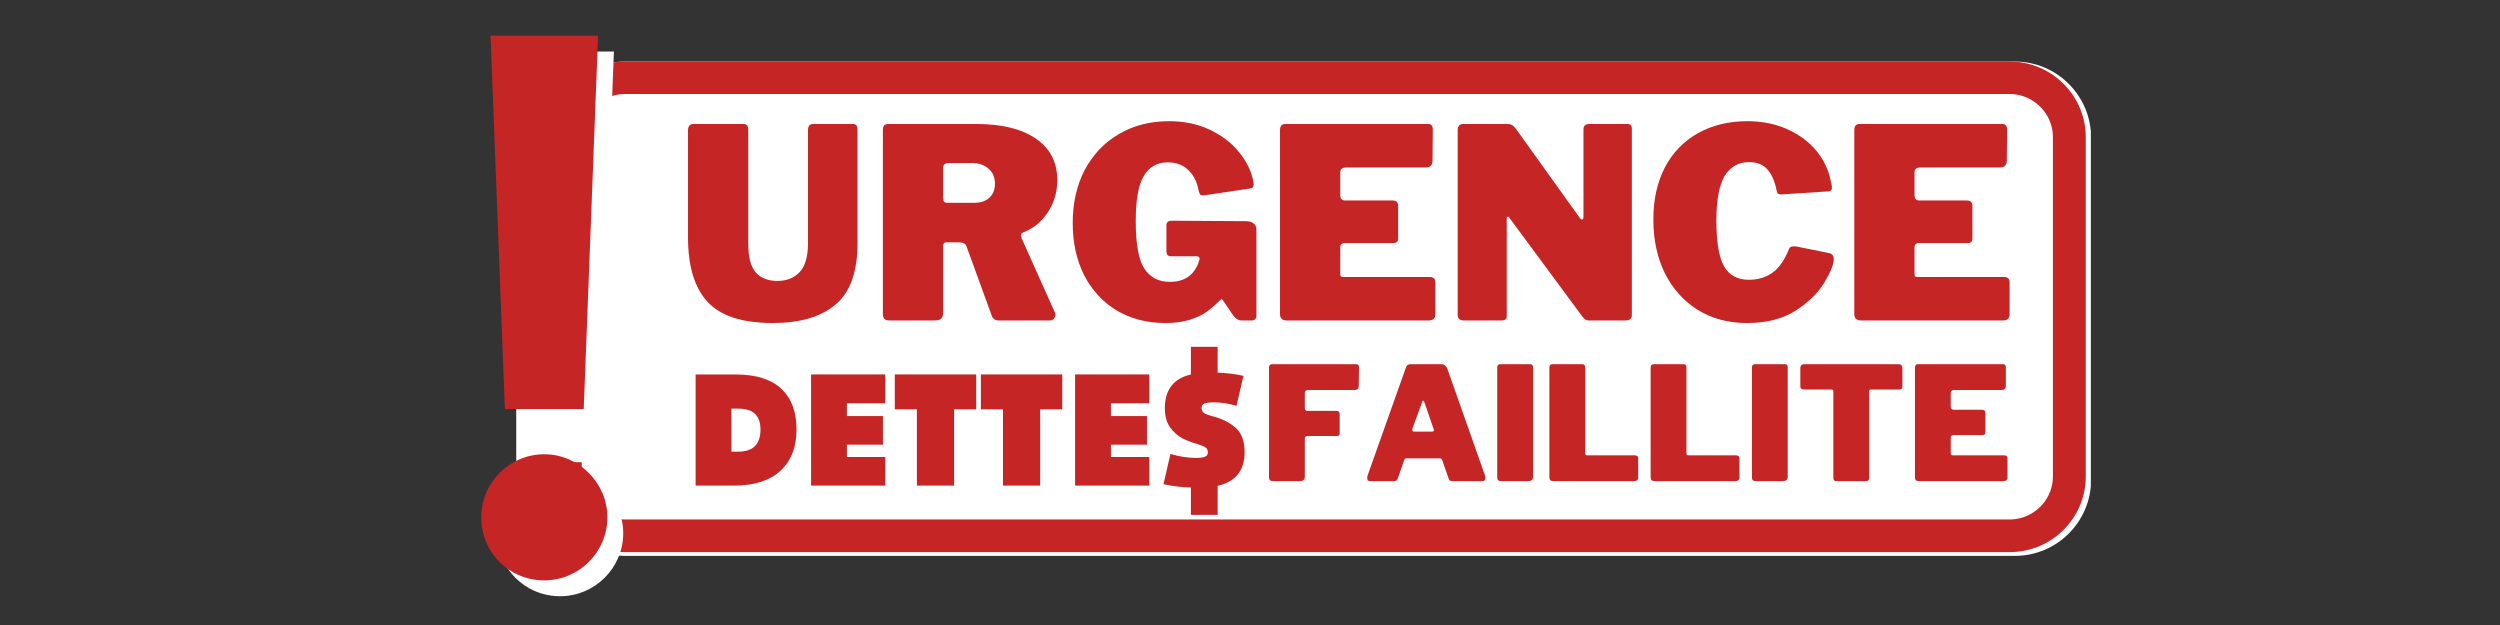
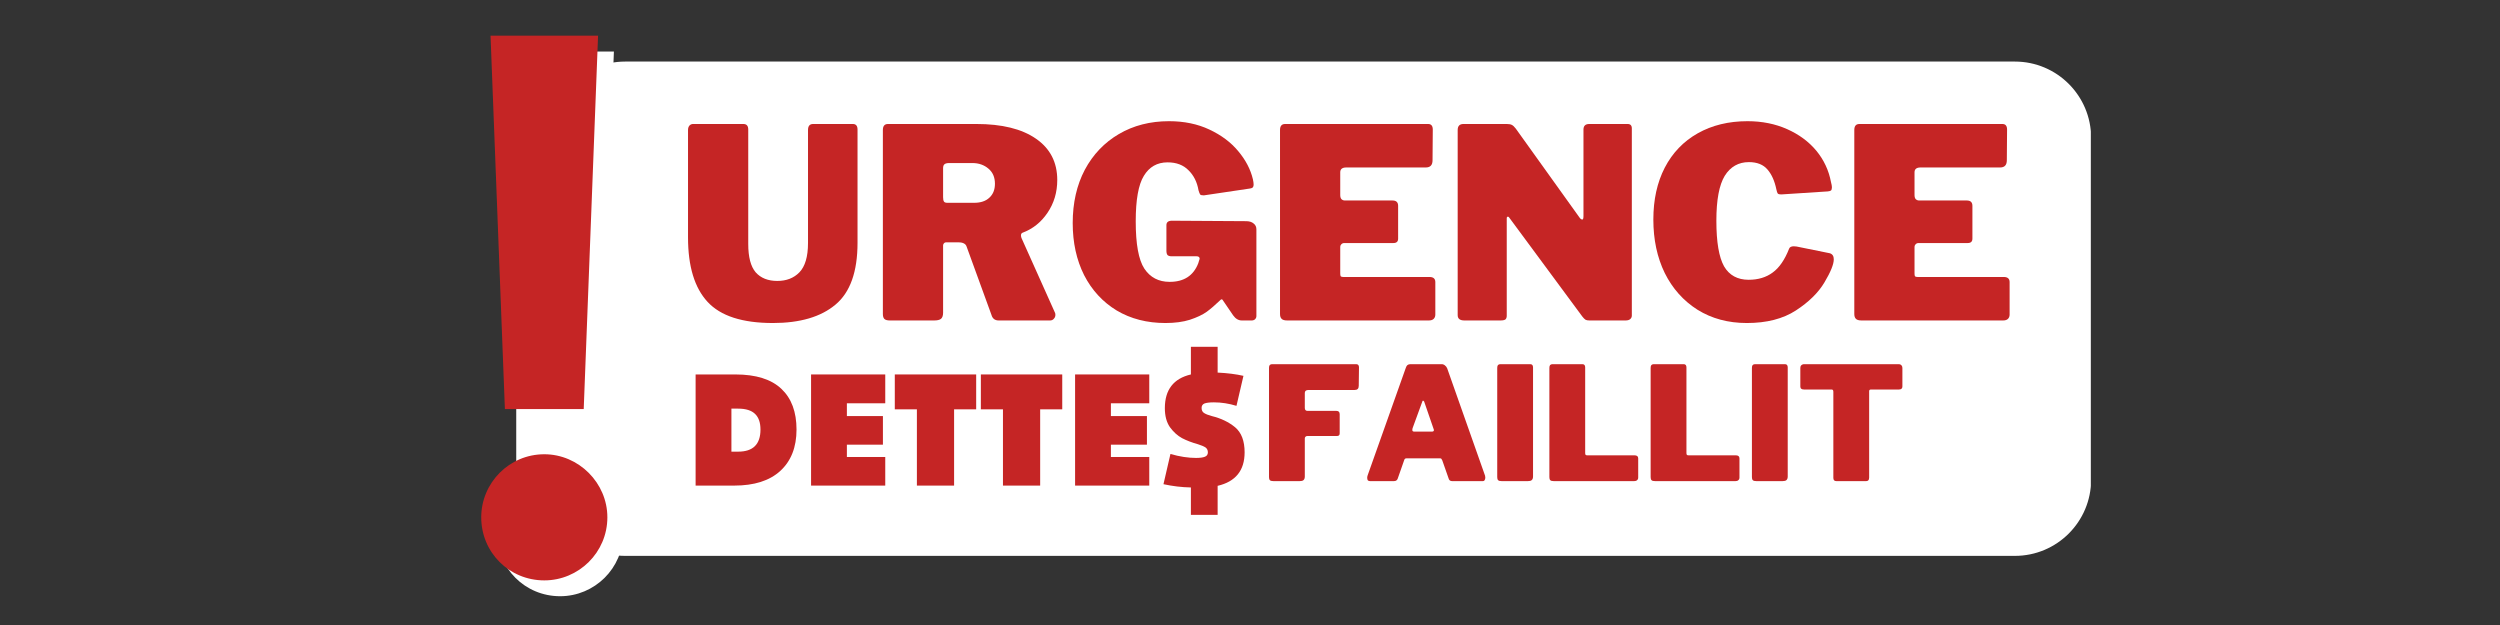
<svg xmlns="http://www.w3.org/2000/svg" width="224" zoomAndPan="magnify" viewBox="0 0 168 42" height="56" preserveAspectRatio="xMidYMid meet" version="1.0">
  <rect x="0" y="0" width="168" height="42" fill="#333333" stroke="none" />
  <defs>
    <g />
    <clipPath id="a7b2d55dc3">
      <path d="M 36.887 4.137 L 141 4.137 L 141 37.508 L 36.887 37.508 Z M 36.887 4.137 " clip-rule="nonzero" />
    </clipPath>
    <clipPath id="ea226ae851">
      <path d="M 42.016 4.137 L 135.398 4.137 C 138.23 4.137 140.523 6.434 140.523 9.266 L 140.523 32.227 C 140.523 35.059 138.23 37.355 135.398 37.355 L 42.016 37.355 C 39.184 37.355 36.887 35.059 36.887 32.227 L 36.887 9.266 C 36.887 6.434 39.184 4.137 42.016 4.137 " clip-rule="nonzero" />
    </clipPath>
    <clipPath id="665ec00320">
      <path d="M 36.902 4.137 L 140.18 4.137 L 140.18 37.102 L 36.902 37.102 Z M 36.902 4.137 " clip-rule="nonzero" />
    </clipPath>
    <clipPath id="bea715f818">
-       <path d="M 42.012 4.137 L 135.055 4.137 C 137.875 4.137 140.164 6.418 140.164 9.227 L 140.164 32.016 C 140.164 34.824 137.875 37.102 135.055 37.102 L 42.012 37.102 C 39.191 37.102 36.902 34.824 36.902 32.016 L 36.902 9.227 C 36.902 6.418 39.191 4.137 42.012 4.137 " clip-rule="nonzero" />
-     </clipPath>
+       </clipPath>
    <clipPath id="72bd14663d">
      <path d="M 34.691 27.273 L 40 27.273 L 40 31.352 L 34.691 31.352 Z M 34.691 27.273 " clip-rule="nonzero" />
    </clipPath>
  </defs>
  <g clip-path="url(#a7b2d55dc3)">
    <g clip-path="url(#ea226ae851)">
      <path fill="#ffffff" d="M 36.887 4.137 L 140.504 4.137 L 140.504 37.508 L 36.887 37.508 Z M 36.887 4.137 " fill-opacity="1" fill-rule="nonzero" />
    </g>
  </g>
  <g clip-path="url(#665ec00320)">
    <g clip-path="url(#bea715f818)">
      <path stroke-linecap="butt" transform="matrix(0.73, 0, 0, 0.727, 36.904, 4.138)" fill="none" stroke-linejoin="miter" d="M 6.996 -0.002 L 134.429 -0.002 C 138.292 -0.002 141.427 3.135 141.427 6.997 L 141.427 38.333 C 141.427 42.195 138.292 45.326 134.429 45.326 L 6.996 45.326 C 3.133 45.326 -0.002 42.195 -0.002 38.333 L -0.002 6.997 C -0.002 3.135 3.133 -0.002 6.996 -0.002 " stroke="#c52525" stroke-width="6" stroke-opacity="1" stroke-miterlimit="4" />
    </g>
  </g>
  <g fill="#c52525" fill-opacity="1">
    <g transform="translate(46.042, 32.632)">
      <g>
        <path d="M 3.375 -7.469 C 4.758 -7.469 5.789 -7.145 6.469 -6.5 C 7.145 -5.863 7.484 -4.953 7.484 -3.766 C 7.484 -2.578 7.117 -1.648 6.391 -0.984 C 5.672 -0.328 4.641 0 3.297 0 L 0.703 0 L 0.703 -7.469 Z M 3.562 -2.281 C 4.562 -2.281 5.062 -2.773 5.062 -3.766 C 5.062 -4.234 4.941 -4.582 4.703 -4.812 C 4.461 -5.051 4.082 -5.172 3.562 -5.172 L 3.109 -5.172 L 3.109 -2.281 Z M 3.562 -2.281 " />
      </g>
    </g>
  </g>
  <g fill="#c52525" fill-opacity="1">
    <g transform="translate(53.801, 32.632)">
      <g>
        <path d="M 5.688 -7.469 L 5.688 -5.531 L 3.109 -5.531 L 3.109 -4.672 L 5.531 -4.672 L 5.531 -2.75 L 3.109 -2.75 L 3.109 -1.922 L 5.688 -1.922 L 5.688 0 L 0.703 0 L 0.703 -7.469 Z M 5.688 -7.469 " />
      </g>
    </g>
  </g>
  <g fill="#c52525" fill-opacity="1">
    <g transform="translate(59.974, 32.632)">
      <g>
        <path d="M 0.156 -7.469 L 5.625 -7.469 L 5.625 -5.125 L 4.141 -5.125 L 4.141 0 L 1.641 0 L 1.641 -5.125 L 0.156 -5.125 Z M 0.156 -7.469 " />
      </g>
    </g>
  </g>
  <g fill="#c52525" fill-opacity="1">
    <g transform="translate(65.758, 32.632)">
      <g>
        <path d="M 0.156 -7.469 L 5.625 -7.469 L 5.625 -5.125 L 4.141 -5.125 L 4.141 0 L 1.641 0 L 1.641 -5.125 L 0.156 -5.125 Z M 0.156 -7.469 " />
      </g>
    </g>
  </g>
  <g fill="#c52525" fill-opacity="1">
    <g transform="translate(71.543, 32.632)">
      <g>
        <path d="M 5.688 -7.469 L 5.688 -5.531 L 3.109 -5.531 L 3.109 -4.672 L 5.531 -4.672 L 5.531 -2.75 L 3.109 -2.75 L 3.109 -1.922 L 5.688 -1.922 L 5.688 0 L 0.703 0 L 0.703 -7.469 Z M 5.688 -7.469 " />
      </g>
    </g>
  </g>
  <g fill="#c52525" fill-opacity="1">
    <g transform="translate(77.716, 32.632)">
      <g>
        <path d="M 5.922 -2.234 C 5.922 -1.016 5.316 -0.266 4.109 0.016 L 4.109 1.969 L 2.312 1.969 L 2.312 0.125 C 1.695 0.113 1.082 0.039 0.469 -0.094 L 0.938 -2.125 C 1.562 -1.945 2.133 -1.859 2.656 -1.859 C 2.914 -1.859 3.113 -1.883 3.25 -1.938 C 3.383 -1.988 3.453 -2.086 3.453 -2.234 C 3.453 -2.379 3.398 -2.488 3.297 -2.562 C 3.191 -2.633 3.02 -2.707 2.781 -2.781 C 2.375 -2.895 2.02 -3.031 1.719 -3.188 C 1.414 -3.352 1.145 -3.598 0.906 -3.922 C 0.676 -4.254 0.562 -4.68 0.562 -5.203 C 0.562 -6.441 1.145 -7.195 2.312 -7.469 L 2.312 -9.328 L 4.109 -9.328 L 4.109 -7.594 C 4.773 -7.562 5.352 -7.488 5.844 -7.375 L 5.375 -5.359 C 4.863 -5.516 4.359 -5.594 3.859 -5.594 C 3.555 -5.594 3.344 -5.566 3.219 -5.516 C 3.094 -5.461 3.031 -5.363 3.031 -5.219 C 3.031 -5.062 3.086 -4.945 3.203 -4.875 C 3.316 -4.801 3.488 -4.734 3.719 -4.672 C 4.332 -4.523 4.852 -4.273 5.281 -3.922 C 5.707 -3.566 5.922 -3.004 5.922 -2.234 Z M 5.922 -2.234 " />
      </g>
    </g>
  </g>
  <g clip-path="url(#72bd14663d)">
    <path fill="#ffffff" d="M 34.691 27.273 L 39.988 27.273 L 39.988 31.059 L 34.691 31.059 Z M 34.691 27.273 " fill-opacity="1" fill-rule="nonzero" />
  </g>
  <g fill="#c52525" fill-opacity="1">
    <g transform="translate(45.454, 21.535)">
      <g>
        <path d="M 12.172 -5.219 C 12.172 -3.27 11.676 -1.883 10.688 -1.062 C 9.707 -0.238 8.305 0.172 6.484 0.172 C 4.43 0.172 2.969 -0.301 2.094 -1.25 C 1.219 -2.195 0.781 -3.641 0.781 -5.578 L 0.781 -12.797 C 0.781 -12.922 0.812 -13.02 0.875 -13.094 C 0.938 -13.164 1.02 -13.203 1.125 -13.203 L 4.5 -13.203 C 4.719 -13.203 4.828 -13.078 4.828 -12.828 L 4.828 -5.141 C 4.828 -4.266 4.992 -3.629 5.328 -3.234 C 5.672 -2.848 6.156 -2.656 6.781 -2.656 C 7.395 -2.656 7.891 -2.848 8.266 -3.234 C 8.648 -3.629 8.844 -4.285 8.844 -5.203 L 8.844 -12.797 C 8.844 -13.066 8.957 -13.203 9.188 -13.203 L 11.859 -13.203 C 12.066 -13.203 12.172 -13.078 12.172 -12.828 Z M 12.172 -5.219 " />
      </g>
    </g>
  </g>
  <g fill="#c52525" fill-opacity="1">
    <g transform="translate(58.407, 21.535)">
      <g>
        <path d="M 12.469 -0.562 C 12.5 -0.52 12.516 -0.457 12.516 -0.375 C 12.516 -0.27 12.477 -0.18 12.406 -0.109 C 12.344 -0.035 12.258 0 12.156 0 L 8.703 0 C 8.453 0 8.289 -0.125 8.219 -0.375 L 6.547 -4.969 C 6.516 -5.062 6.457 -5.129 6.375 -5.172 C 6.289 -5.223 6.164 -5.25 6 -5.25 L 5.172 -5.25 C 5.109 -5.25 5.055 -5.223 5.016 -5.172 C 4.984 -5.129 4.969 -5.086 4.969 -5.047 L 4.969 -0.516 C 4.969 -0.328 4.922 -0.191 4.828 -0.109 C 4.734 -0.035 4.582 0 4.375 0 L 1.391 0 C 1.211 0 1.086 -0.035 1.016 -0.109 C 0.953 -0.18 0.922 -0.289 0.922 -0.438 L 0.922 -12.797 C 0.922 -13.066 1.035 -13.203 1.266 -13.203 L 7.203 -13.203 C 8.922 -13.203 10.254 -12.875 11.203 -12.219 C 12.16 -11.562 12.641 -10.633 12.641 -9.438 C 12.641 -8.613 12.422 -7.879 11.984 -7.234 C 11.555 -6.598 10.992 -6.148 10.297 -5.891 C 10.234 -5.859 10.203 -5.801 10.203 -5.719 C 10.203 -5.676 10.211 -5.617 10.234 -5.547 Z M 7.047 -7.906 C 7.492 -7.906 7.836 -8.02 8.078 -8.25 C 8.328 -8.477 8.453 -8.789 8.453 -9.188 C 8.453 -9.625 8.305 -9.961 8.016 -10.203 C 7.723 -10.453 7.363 -10.578 6.938 -10.578 L 5.375 -10.578 C 5.219 -10.578 5.109 -10.547 5.047 -10.484 C 4.992 -10.43 4.969 -10.344 4.969 -10.219 L 4.969 -8.281 C 4.969 -8.145 4.988 -8.047 5.031 -7.984 C 5.07 -7.93 5.148 -7.906 5.266 -7.906 Z M 7.047 -7.906 " />
      </g>
    </g>
  </g>
  <g fill="#c52525" fill-opacity="1">
    <g transform="translate(71.555, 21.535)">
      <g>
        <path d="M 6.766 0.172 C 5.523 0.172 4.43 -0.109 3.484 -0.672 C 2.547 -1.242 1.816 -2.035 1.297 -3.047 C 0.785 -4.066 0.531 -5.234 0.531 -6.547 C 0.531 -7.898 0.801 -9.094 1.344 -10.125 C 1.895 -11.156 2.66 -11.957 3.641 -12.531 C 4.617 -13.102 5.738 -13.391 7 -13.391 C 8.02 -13.391 8.926 -13.203 9.719 -12.828 C 10.52 -12.453 11.164 -11.969 11.656 -11.375 C 12.156 -10.781 12.484 -10.148 12.641 -9.484 C 12.672 -9.336 12.688 -9.223 12.688 -9.141 C 12.688 -9.035 12.66 -8.961 12.609 -8.922 C 12.566 -8.891 12.492 -8.867 12.391 -8.859 L 9.344 -8.406 C 9.207 -8.406 9.125 -8.426 9.094 -8.469 C 9.062 -8.52 9.023 -8.613 8.984 -8.75 C 8.891 -9.301 8.664 -9.75 8.312 -10.094 C 7.969 -10.445 7.5 -10.625 6.906 -10.625 C 6.207 -10.625 5.676 -10.32 5.312 -9.719 C 4.945 -9.125 4.766 -8.102 4.766 -6.656 C 4.766 -5.133 4.957 -4.078 5.344 -3.484 C 5.738 -2.891 6.305 -2.594 7.047 -2.594 C 8.004 -2.594 8.645 -3.008 8.969 -3.844 L 9.016 -4 L 9.062 -4.141 C 9.062 -4.254 8.992 -4.312 8.859 -4.312 L 7.188 -4.312 C 7.062 -4.312 6.969 -4.336 6.906 -4.391 C 6.852 -4.453 6.828 -4.555 6.828 -4.703 L 6.828 -6.406 C 6.828 -6.602 6.953 -6.703 7.203 -6.703 L 12.188 -6.672 C 12.406 -6.672 12.57 -6.617 12.688 -6.516 C 12.812 -6.422 12.875 -6.289 12.875 -6.125 L 12.875 -0.297 C 12.875 -0.211 12.844 -0.141 12.781 -0.078 C 12.719 -0.023 12.645 0 12.562 0 L 11.891 0 C 11.672 0 11.477 -0.113 11.312 -0.344 L 10.609 -1.375 C 10.598 -1.406 10.57 -1.422 10.531 -1.422 C 10.508 -1.422 10.469 -1.391 10.406 -1.328 C 10.102 -1.035 9.812 -0.785 9.531 -0.578 C 9.25 -0.379 8.875 -0.203 8.406 -0.047 C 7.945 0.098 7.398 0.172 6.766 0.172 Z M 6.766 0.172 " />
      </g>
    </g>
  </g>
  <g fill="#c52525" fill-opacity="1">
    <g transform="translate(85.095, 21.535)">
      <g>
        <path d="M 0.922 -12.797 C 0.922 -13.066 1.035 -13.203 1.266 -13.203 L 10.875 -13.203 C 11.082 -13.203 11.188 -13.078 11.188 -12.828 L 11.172 -10.766 C 11.172 -10.441 11.02 -10.281 10.719 -10.281 L 5.375 -10.281 C 5.102 -10.281 4.969 -10.172 4.969 -9.953 L 4.969 -8.438 C 4.969 -8.312 4.992 -8.219 5.047 -8.156 C 5.109 -8.094 5.188 -8.062 5.281 -8.062 L 8.484 -8.062 C 8.734 -8.062 8.859 -7.941 8.859 -7.703 L 8.859 -5.5 C 8.859 -5.301 8.754 -5.203 8.547 -5.203 L 5.25 -5.203 C 5.164 -5.203 5.098 -5.176 5.047 -5.125 C 4.992 -5.07 4.969 -5.016 4.969 -4.953 L 4.969 -3.172 C 4.969 -3.078 4.977 -3.008 5 -2.969 C 5.031 -2.938 5.086 -2.922 5.172 -2.922 L 10.969 -2.922 C 11.227 -2.922 11.359 -2.805 11.359 -2.578 L 11.359 -0.391 C 11.359 -0.273 11.32 -0.18 11.25 -0.109 C 11.176 -0.035 11.066 0 10.922 0 L 1.406 0 C 1.227 0 1.102 -0.035 1.031 -0.109 C 0.957 -0.18 0.922 -0.289 0.922 -0.438 Z M 0.922 -12.797 " />
      </g>
    </g>
  </g>
  <g fill="#c52525" fill-opacity="1">
    <g transform="translate(97.034, 21.535)">
      <g>
        <path d="M 12.344 -13.203 C 12.531 -13.203 12.625 -13.102 12.625 -12.906 L 12.625 -0.328 C 12.625 -0.223 12.582 -0.141 12.5 -0.078 C 12.426 -0.023 12.328 0 12.203 0 L 9.766 0 C 9.66 0 9.578 -0.016 9.516 -0.047 C 9.453 -0.086 9.379 -0.16 9.297 -0.266 L 4.391 -6.906 C 4.348 -6.969 4.305 -6.988 4.266 -6.969 C 4.234 -6.957 4.219 -6.926 4.219 -6.875 L 4.219 -0.391 C 4.227 -0.242 4.203 -0.141 4.141 -0.078 C 4.078 -0.023 3.961 0 3.797 0 L 1.375 0 C 1.07 0 0.922 -0.117 0.922 -0.359 L 0.922 -12.797 C 0.922 -13.066 1.051 -13.203 1.312 -13.203 L 4.219 -13.203 C 4.375 -13.203 4.488 -13.18 4.562 -13.141 C 4.645 -13.098 4.734 -13.016 4.828 -12.891 L 9.094 -6.938 C 9.164 -6.832 9.234 -6.781 9.297 -6.781 C 9.348 -6.781 9.375 -6.859 9.375 -7.016 L 9.375 -12.828 C 9.375 -13.078 9.504 -13.203 9.766 -13.203 Z M 12.344 -13.203 " />
      </g>
    </g>
  </g>
  <g fill="#c52525" fill-opacity="1">
    <g transform="translate(110.574, 21.535)">
      <g>
        <path d="M 6.859 -13.391 C 7.836 -13.391 8.723 -13.211 9.516 -12.859 C 10.316 -12.504 10.973 -12.02 11.484 -11.406 C 11.992 -10.789 12.32 -10.086 12.469 -9.297 C 12.508 -9.148 12.531 -9.035 12.531 -8.953 C 12.531 -8.848 12.508 -8.773 12.469 -8.734 C 12.426 -8.703 12.352 -8.68 12.25 -8.672 L 9.125 -8.469 C 9.008 -8.469 8.93 -8.488 8.891 -8.531 C 8.859 -8.57 8.828 -8.664 8.797 -8.812 C 8.68 -9.375 8.484 -9.816 8.203 -10.141 C 7.922 -10.473 7.504 -10.641 6.953 -10.641 C 6.254 -10.641 5.711 -10.332 5.328 -9.719 C 4.953 -9.102 4.766 -8.098 4.766 -6.703 C 4.766 -5.273 4.938 -4.254 5.281 -3.641 C 5.633 -3.035 6.188 -2.734 6.938 -2.734 C 7.57 -2.734 8.109 -2.895 8.547 -3.219 C 8.992 -3.539 9.363 -4.078 9.656 -4.828 C 9.695 -4.93 9.801 -4.984 9.969 -4.984 C 10.051 -4.984 10.113 -4.977 10.156 -4.969 L 12.391 -4.516 C 12.566 -4.461 12.656 -4.328 12.656 -4.109 C 12.656 -3.773 12.445 -3.258 12.031 -2.562 C 11.625 -1.875 10.984 -1.242 10.109 -0.672 C 9.242 -0.109 8.145 0.172 6.812 0.172 C 5.562 0.172 4.457 -0.125 3.5 -0.719 C 2.551 -1.32 1.816 -2.145 1.297 -3.188 C 0.785 -4.238 0.531 -5.438 0.531 -6.781 C 0.531 -8.113 0.785 -9.273 1.297 -10.266 C 1.816 -11.266 2.555 -12.035 3.516 -12.578 C 4.473 -13.117 5.586 -13.391 6.859 -13.391 Z M 6.859 -13.391 " />
      </g>
    </g>
  </g>
  <g fill="#c52525" fill-opacity="1">
    <g transform="translate(123.687, 21.535)">
      <g>
        <path d="M 0.922 -12.797 C 0.922 -13.066 1.035 -13.203 1.266 -13.203 L 10.875 -13.203 C 11.082 -13.203 11.188 -13.078 11.188 -12.828 L 11.172 -10.766 C 11.172 -10.441 11.02 -10.281 10.719 -10.281 L 5.375 -10.281 C 5.102 -10.281 4.969 -10.172 4.969 -9.953 L 4.969 -8.438 C 4.969 -8.312 4.992 -8.219 5.047 -8.156 C 5.109 -8.094 5.188 -8.062 5.281 -8.062 L 8.484 -8.062 C 8.734 -8.062 8.859 -7.941 8.859 -7.703 L 8.859 -5.5 C 8.859 -5.301 8.754 -5.203 8.547 -5.203 L 5.25 -5.203 C 5.164 -5.203 5.098 -5.176 5.047 -5.125 C 4.992 -5.07 4.969 -5.016 4.969 -4.953 L 4.969 -3.172 C 4.969 -3.078 4.977 -3.008 5 -2.969 C 5.031 -2.938 5.086 -2.922 5.172 -2.922 L 10.969 -2.922 C 11.227 -2.922 11.359 -2.805 11.359 -2.578 L 11.359 -0.391 C 11.359 -0.273 11.32 -0.18 11.25 -0.109 C 11.176 -0.035 11.066 0 10.922 0 L 1.406 0 C 1.227 0 1.102 -0.035 1.031 -0.109 C 0.957 -0.18 0.922 -0.289 0.922 -0.438 Z M 0.922 -12.797 " />
      </g>
    </g>
  </g>
  <g fill="#c52525" fill-opacity="1">
    <g transform="translate(84.73, 32.331)">
      <g>
        <path d="M 0.547 -7.609 C 0.547 -7.691 0.562 -7.754 0.594 -7.797 C 0.633 -7.836 0.688 -7.859 0.75 -7.859 L 6.406 -7.859 C 6.531 -7.859 6.594 -7.785 6.594 -7.641 L 6.578 -6.406 C 6.578 -6.219 6.488 -6.125 6.312 -6.125 L 3.203 -6.125 C 3.035 -6.125 2.953 -6.055 2.953 -5.922 L 2.953 -4.922 C 2.953 -4.785 3.016 -4.719 3.141 -4.719 L 5.078 -4.719 C 5.223 -4.719 5.297 -4.645 5.297 -4.5 L 5.297 -3.203 C 5.297 -3.086 5.234 -3.031 5.109 -3.031 L 3.125 -3.031 C 3.07 -3.031 3.031 -3.016 3 -2.984 C 2.969 -2.953 2.953 -2.914 2.953 -2.875 L 2.953 -0.312 C 2.953 -0.195 2.922 -0.113 2.859 -0.062 C 2.805 -0.02 2.723 0 2.609 0 L 0.844 0 C 0.727 0 0.648 -0.02 0.609 -0.062 C 0.566 -0.102 0.547 -0.172 0.547 -0.266 Z M 0.547 -7.609 " />
      </g>
    </g>
  </g>
  <g fill="#c52525" fill-opacity="1">
    <g transform="translate(91.61, 32.331)">
      <g>
        <path d="M 0.453 0 C 0.398 0 0.352 -0.016 0.312 -0.047 C 0.281 -0.086 0.266 -0.145 0.266 -0.219 C 0.266 -0.27 0.273 -0.328 0.297 -0.391 L 2.859 -7.609 C 2.891 -7.703 2.926 -7.766 2.969 -7.797 C 3.02 -7.836 3.086 -7.859 3.172 -7.859 L 5.266 -7.859 C 5.348 -7.859 5.422 -7.832 5.484 -7.781 C 5.555 -7.727 5.609 -7.66 5.641 -7.578 L 8.188 -0.359 C 8.195 -0.305 8.203 -0.266 8.203 -0.234 C 8.203 -0.172 8.188 -0.113 8.156 -0.062 C 8.133 -0.02 8.098 0 8.047 0 L 5.969 0 C 5.844 0 5.766 -0.062 5.734 -0.188 L 5.312 -1.391 C 5.289 -1.441 5.27 -1.477 5.25 -1.5 C 5.238 -1.52 5.207 -1.531 5.156 -1.531 L 2.906 -1.531 C 2.82 -1.531 2.77 -1.488 2.75 -1.406 L 2.312 -0.156 C 2.27 -0.051 2.188 0 2.062 0 Z M 4.625 -3.328 C 4.707 -3.328 4.75 -3.363 4.75 -3.438 C 4.75 -3.445 4.738 -3.477 4.719 -3.531 L 4.094 -5.344 C 4.07 -5.383 4.047 -5.406 4.016 -5.406 C 3.992 -5.406 3.977 -5.383 3.969 -5.344 L 3.312 -3.547 C 3.301 -3.516 3.297 -3.477 3.297 -3.438 C 3.297 -3.363 3.336 -3.328 3.422 -3.328 Z M 4.625 -3.328 " />
      </g>
    </g>
  </g>
  <g fill="#c52525" fill-opacity="1">
    <g transform="translate(100.067, 32.331)">
      <g>
        <path d="M 2.766 -7.859 C 2.891 -7.859 2.953 -7.785 2.953 -7.641 L 2.953 -0.312 C 2.953 -0.195 2.922 -0.113 2.859 -0.062 C 2.805 -0.02 2.723 0 2.609 0 L 0.844 0 C 0.727 0 0.648 -0.02 0.609 -0.062 C 0.566 -0.102 0.547 -0.172 0.547 -0.266 L 0.547 -7.609 C 0.547 -7.691 0.562 -7.754 0.594 -7.797 C 0.633 -7.836 0.688 -7.859 0.75 -7.859 Z M 2.766 -7.859 " />
      </g>
    </g>
  </g>
  <g fill="#c52525" fill-opacity="1">
    <g transform="translate(103.571, 32.331)">
      <g>
        <path d="M 0.547 -7.609 C 0.547 -7.691 0.562 -7.754 0.594 -7.797 C 0.633 -7.836 0.688 -7.859 0.75 -7.859 L 2.766 -7.859 C 2.891 -7.859 2.953 -7.785 2.953 -7.641 L 2.953 -1.891 C 2.953 -1.828 2.961 -1.785 2.984 -1.766 C 3.004 -1.742 3.035 -1.734 3.078 -1.734 L 6.266 -1.734 C 6.43 -1.734 6.516 -1.664 6.516 -1.531 L 6.516 -0.234 C 6.516 -0.16 6.488 -0.102 6.438 -0.062 C 6.395 -0.02 6.332 0 6.25 0 L 0.844 0 C 0.727 0 0.648 -0.02 0.609 -0.062 C 0.566 -0.102 0.547 -0.172 0.547 -0.266 Z M 0.547 -7.609 " />
      </g>
    </g>
  </g>
  <g fill="#c52525" fill-opacity="1">
    <g transform="translate(110.376, 32.331)">
      <g>
        <path d="M 0.547 -7.609 C 0.547 -7.691 0.562 -7.754 0.594 -7.797 C 0.633 -7.836 0.688 -7.859 0.75 -7.859 L 2.766 -7.859 C 2.891 -7.859 2.953 -7.785 2.953 -7.641 L 2.953 -1.891 C 2.953 -1.828 2.961 -1.785 2.984 -1.766 C 3.004 -1.742 3.035 -1.734 3.078 -1.734 L 6.266 -1.734 C 6.43 -1.734 6.516 -1.664 6.516 -1.531 L 6.516 -0.234 C 6.516 -0.16 6.488 -0.102 6.438 -0.062 C 6.395 -0.02 6.332 0 6.25 0 L 0.844 0 C 0.727 0 0.648 -0.02 0.609 -0.062 C 0.566 -0.102 0.547 -0.172 0.547 -0.266 Z M 0.547 -7.609 " />
      </g>
    </g>
  </g>
  <g fill="#c52525" fill-opacity="1">
    <g transform="translate(117.182, 32.331)">
      <g>
        <path d="M 2.766 -7.859 C 2.891 -7.859 2.953 -7.785 2.953 -7.641 L 2.953 -0.312 C 2.953 -0.195 2.922 -0.113 2.859 -0.062 C 2.805 -0.02 2.723 0 2.609 0 L 0.844 0 C 0.727 0 0.648 -0.02 0.609 -0.062 C 0.566 -0.102 0.547 -0.172 0.547 -0.266 L 0.547 -7.609 C 0.547 -7.691 0.562 -7.754 0.594 -7.797 C 0.633 -7.836 0.688 -7.859 0.75 -7.859 Z M 2.766 -7.859 " />
      </g>
    </g>
  </g>
  <g fill="#c52525" fill-opacity="1">
    <g transform="translate(120.685, 32.331)">
      <g>
        <path d="M 0.297 -7.609 C 0.297 -7.68 0.316 -7.738 0.359 -7.781 C 0.41 -7.832 0.477 -7.859 0.562 -7.859 L 6.891 -7.859 C 6.984 -7.859 7.051 -7.832 7.094 -7.781 C 7.133 -7.738 7.156 -7.68 7.156 -7.609 L 7.156 -6.359 C 7.156 -6.223 7.078 -6.156 6.922 -6.156 L 5.047 -6.156 C 4.961 -6.156 4.922 -6.117 4.922 -6.047 L 4.922 -0.234 C 4.922 -0.148 4.898 -0.086 4.859 -0.047 C 4.828 -0.016 4.781 0 4.719 0 L 2.719 0 C 2.582 0 2.516 -0.07 2.516 -0.219 L 2.516 -6 C 2.516 -6.102 2.477 -6.156 2.406 -6.156 L 0.547 -6.156 C 0.379 -6.156 0.297 -6.223 0.297 -6.359 Z M 0.297 -7.609 " />
      </g>
    </g>
  </g>
  <g fill="#c52525" fill-opacity="1">
    <g transform="translate(128.137, 32.331)">
      <g>
-         <path d="M 0.547 -7.609 C 0.547 -7.773 0.613 -7.859 0.75 -7.859 L 6.469 -7.859 C 6.594 -7.859 6.656 -7.785 6.656 -7.641 L 6.656 -6.406 C 6.656 -6.219 6.562 -6.125 6.375 -6.125 L 3.203 -6.125 C 3.035 -6.125 2.953 -6.055 2.953 -5.922 L 2.953 -5.016 C 2.953 -4.953 2.969 -4.898 3 -4.859 C 3.039 -4.816 3.086 -4.797 3.141 -4.797 L 5.047 -4.797 C 5.203 -4.797 5.281 -4.727 5.281 -4.594 L 5.281 -3.281 C 5.281 -3.156 5.211 -3.094 5.078 -3.094 L 3.125 -3.094 C 3.07 -3.094 3.031 -3.078 3 -3.047 C 2.969 -3.023 2.953 -2.988 2.953 -2.938 L 2.953 -1.891 C 2.953 -1.828 2.961 -1.785 2.984 -1.766 C 3.004 -1.742 3.035 -1.734 3.078 -1.734 L 6.531 -1.734 C 6.688 -1.734 6.766 -1.664 6.766 -1.531 L 6.766 -0.234 C 6.766 -0.16 6.738 -0.102 6.688 -0.062 C 6.645 -0.02 6.582 0 6.5 0 L 0.844 0 C 0.727 0 0.648 -0.02 0.609 -0.062 C 0.566 -0.102 0.547 -0.172 0.547 -0.266 Z M 0.547 -7.609 " />
-       </g>
+         </g>
    </g>
  </g>
  <g fill="#ffffff" fill-opacity="1">
    <g transform="translate(30.899, 39.586)">
      <g>
        <path d="M 2.504 -3.758 C 2.504 -1.398 4.383 0.48 6.742 0.48 C 9.055 0.48 10.98 -1.398 10.98 -3.758 C 10.98 -6.07 9.055 -7.996 6.742 -7.996 C 4.383 -7.996 2.504 -6.07 2.504 -3.758 Z M 4.094 -11.031 L 9.391 -11.031 L 10.355 -36.125 L 3.129 -36.125 Z M 4.094 -11.031 " />
      </g>
    </g>
  </g>
  <g fill="#c52525" fill-opacity="1">
    <g transform="translate(29.835, 38.522)">
      <g>
        <path d="M 2.504 -3.758 C 2.504 -1.398 4.383 0.48 6.742 0.48 C 9.055 0.48 10.98 -1.398 10.98 -3.758 C 10.98 -6.07 9.055 -7.996 6.742 -7.996 C 4.383 -7.996 2.504 -6.07 2.504 -3.758 Z M 4.094 -11.031 L 9.391 -11.031 L 10.355 -36.125 L 3.129 -36.125 Z M 4.094 -11.031 " />
      </g>
    </g>
  </g>
</svg>